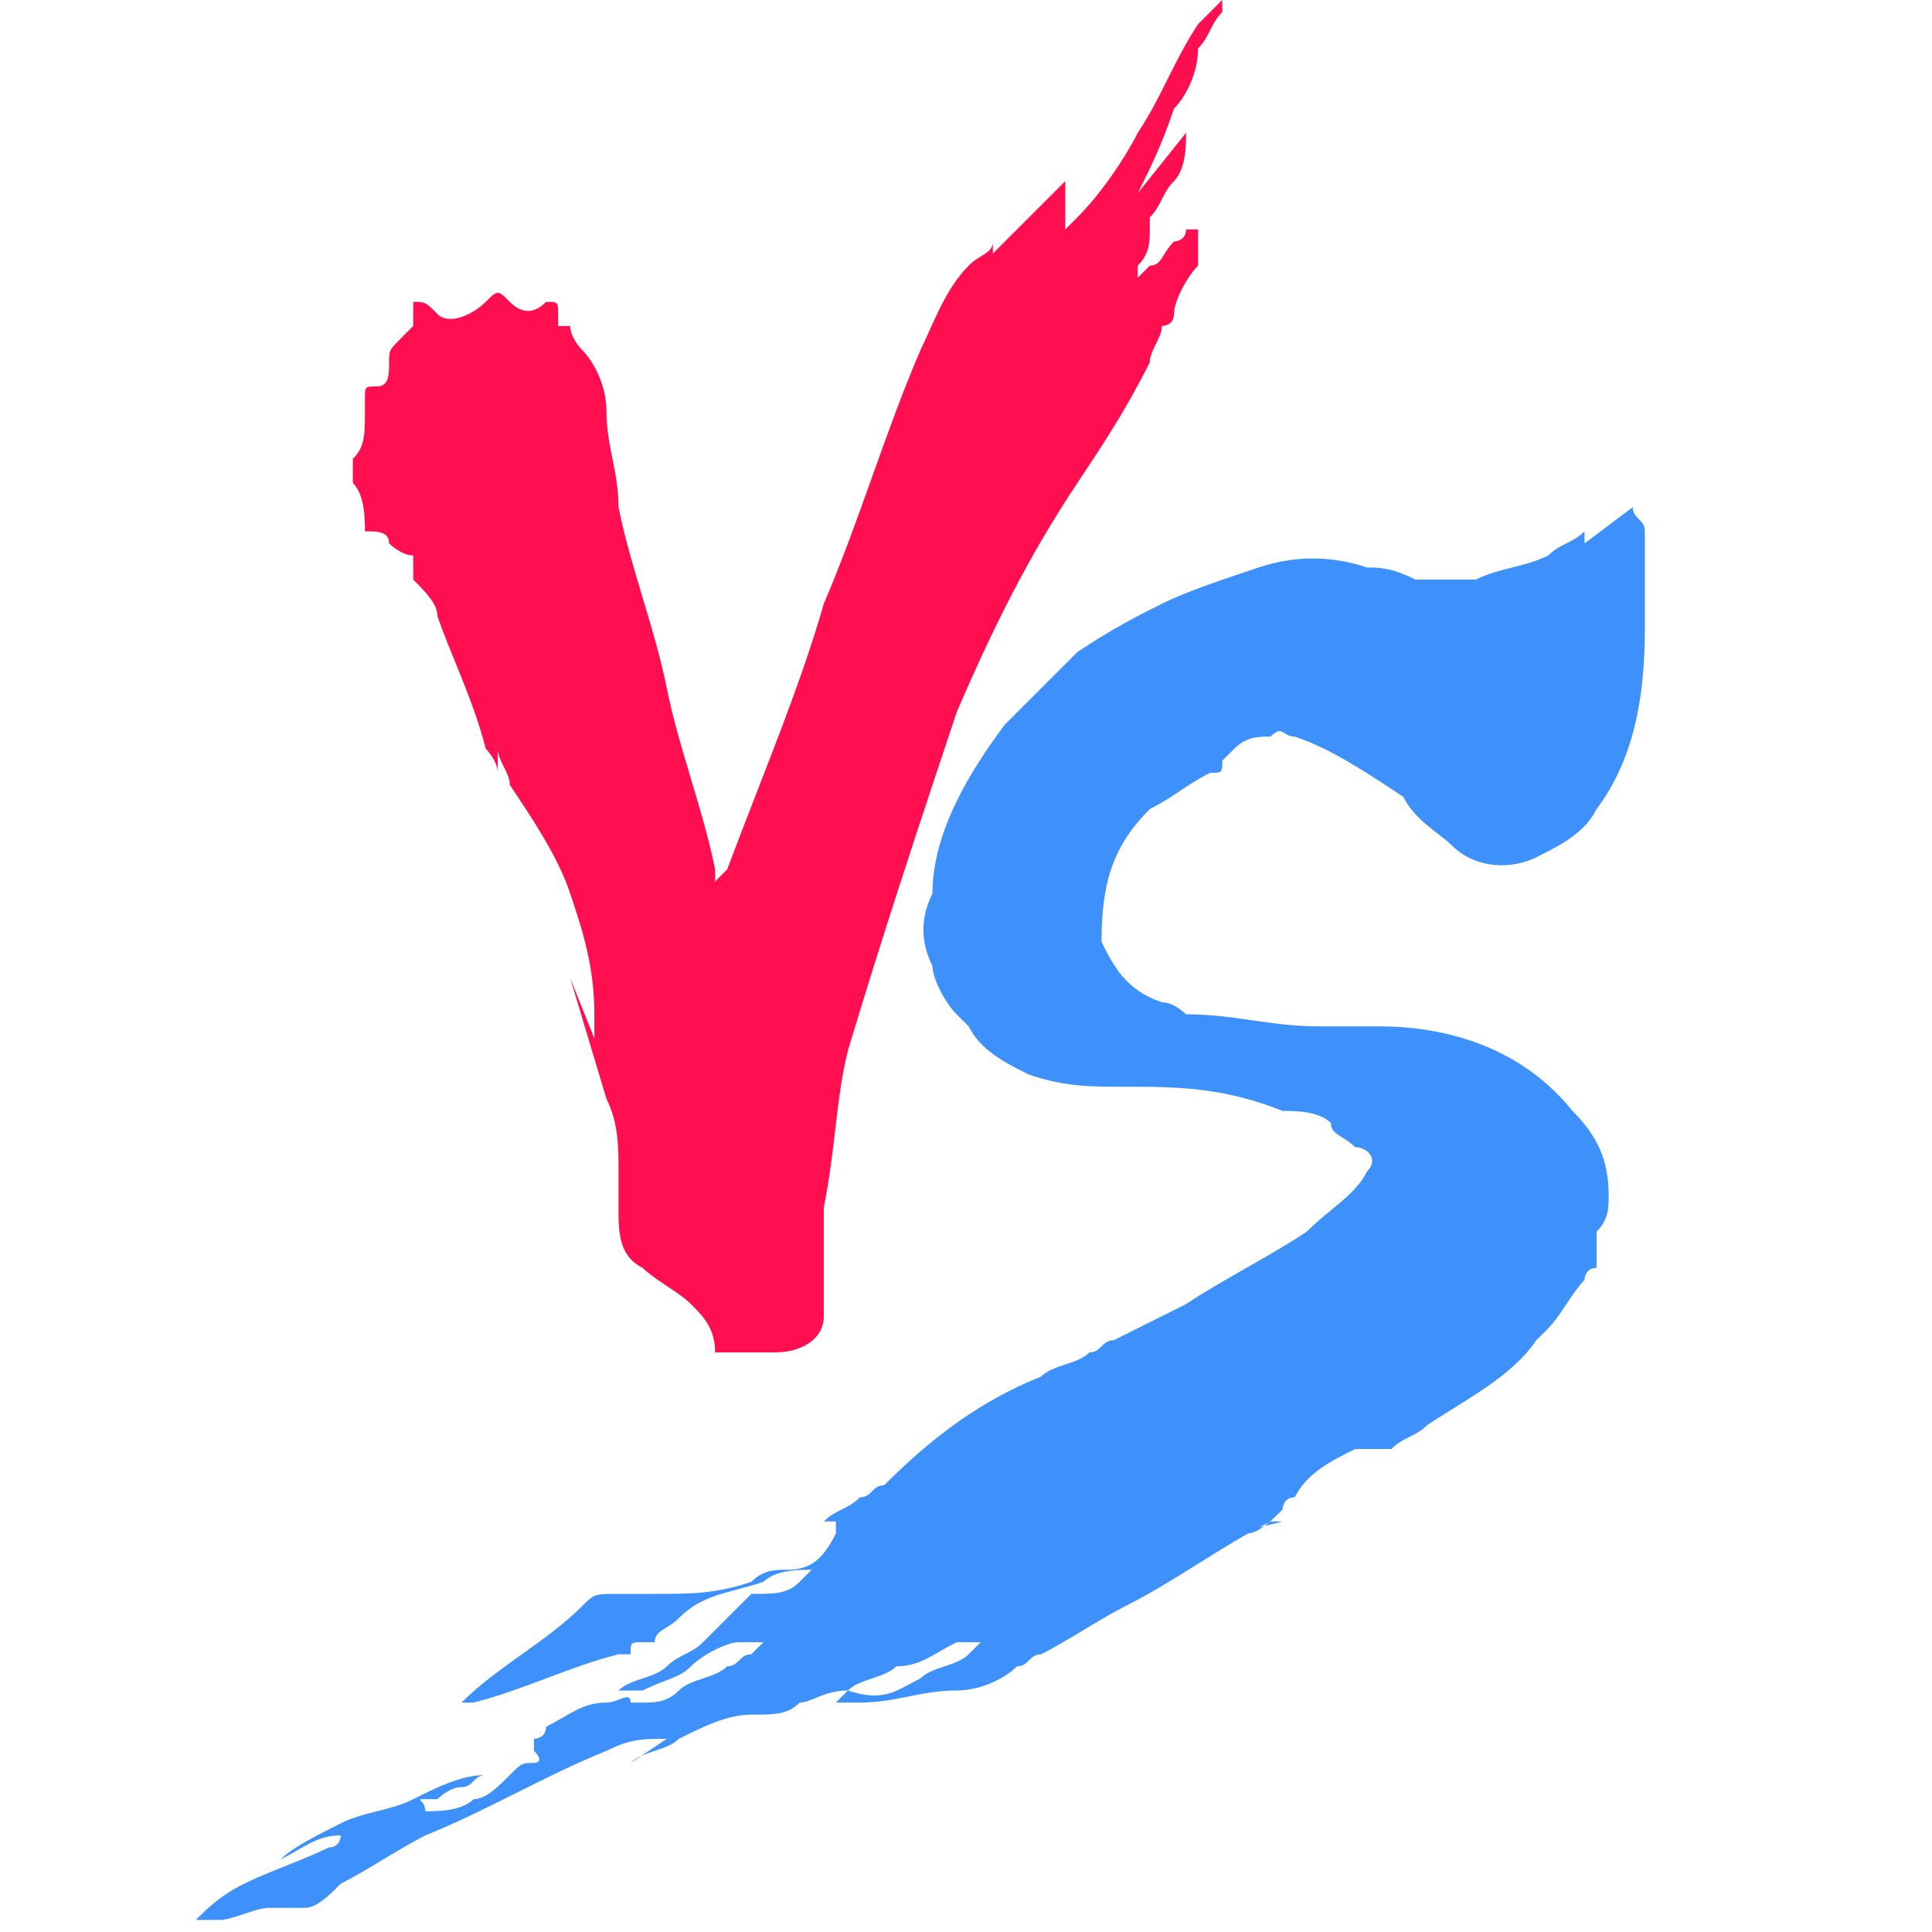
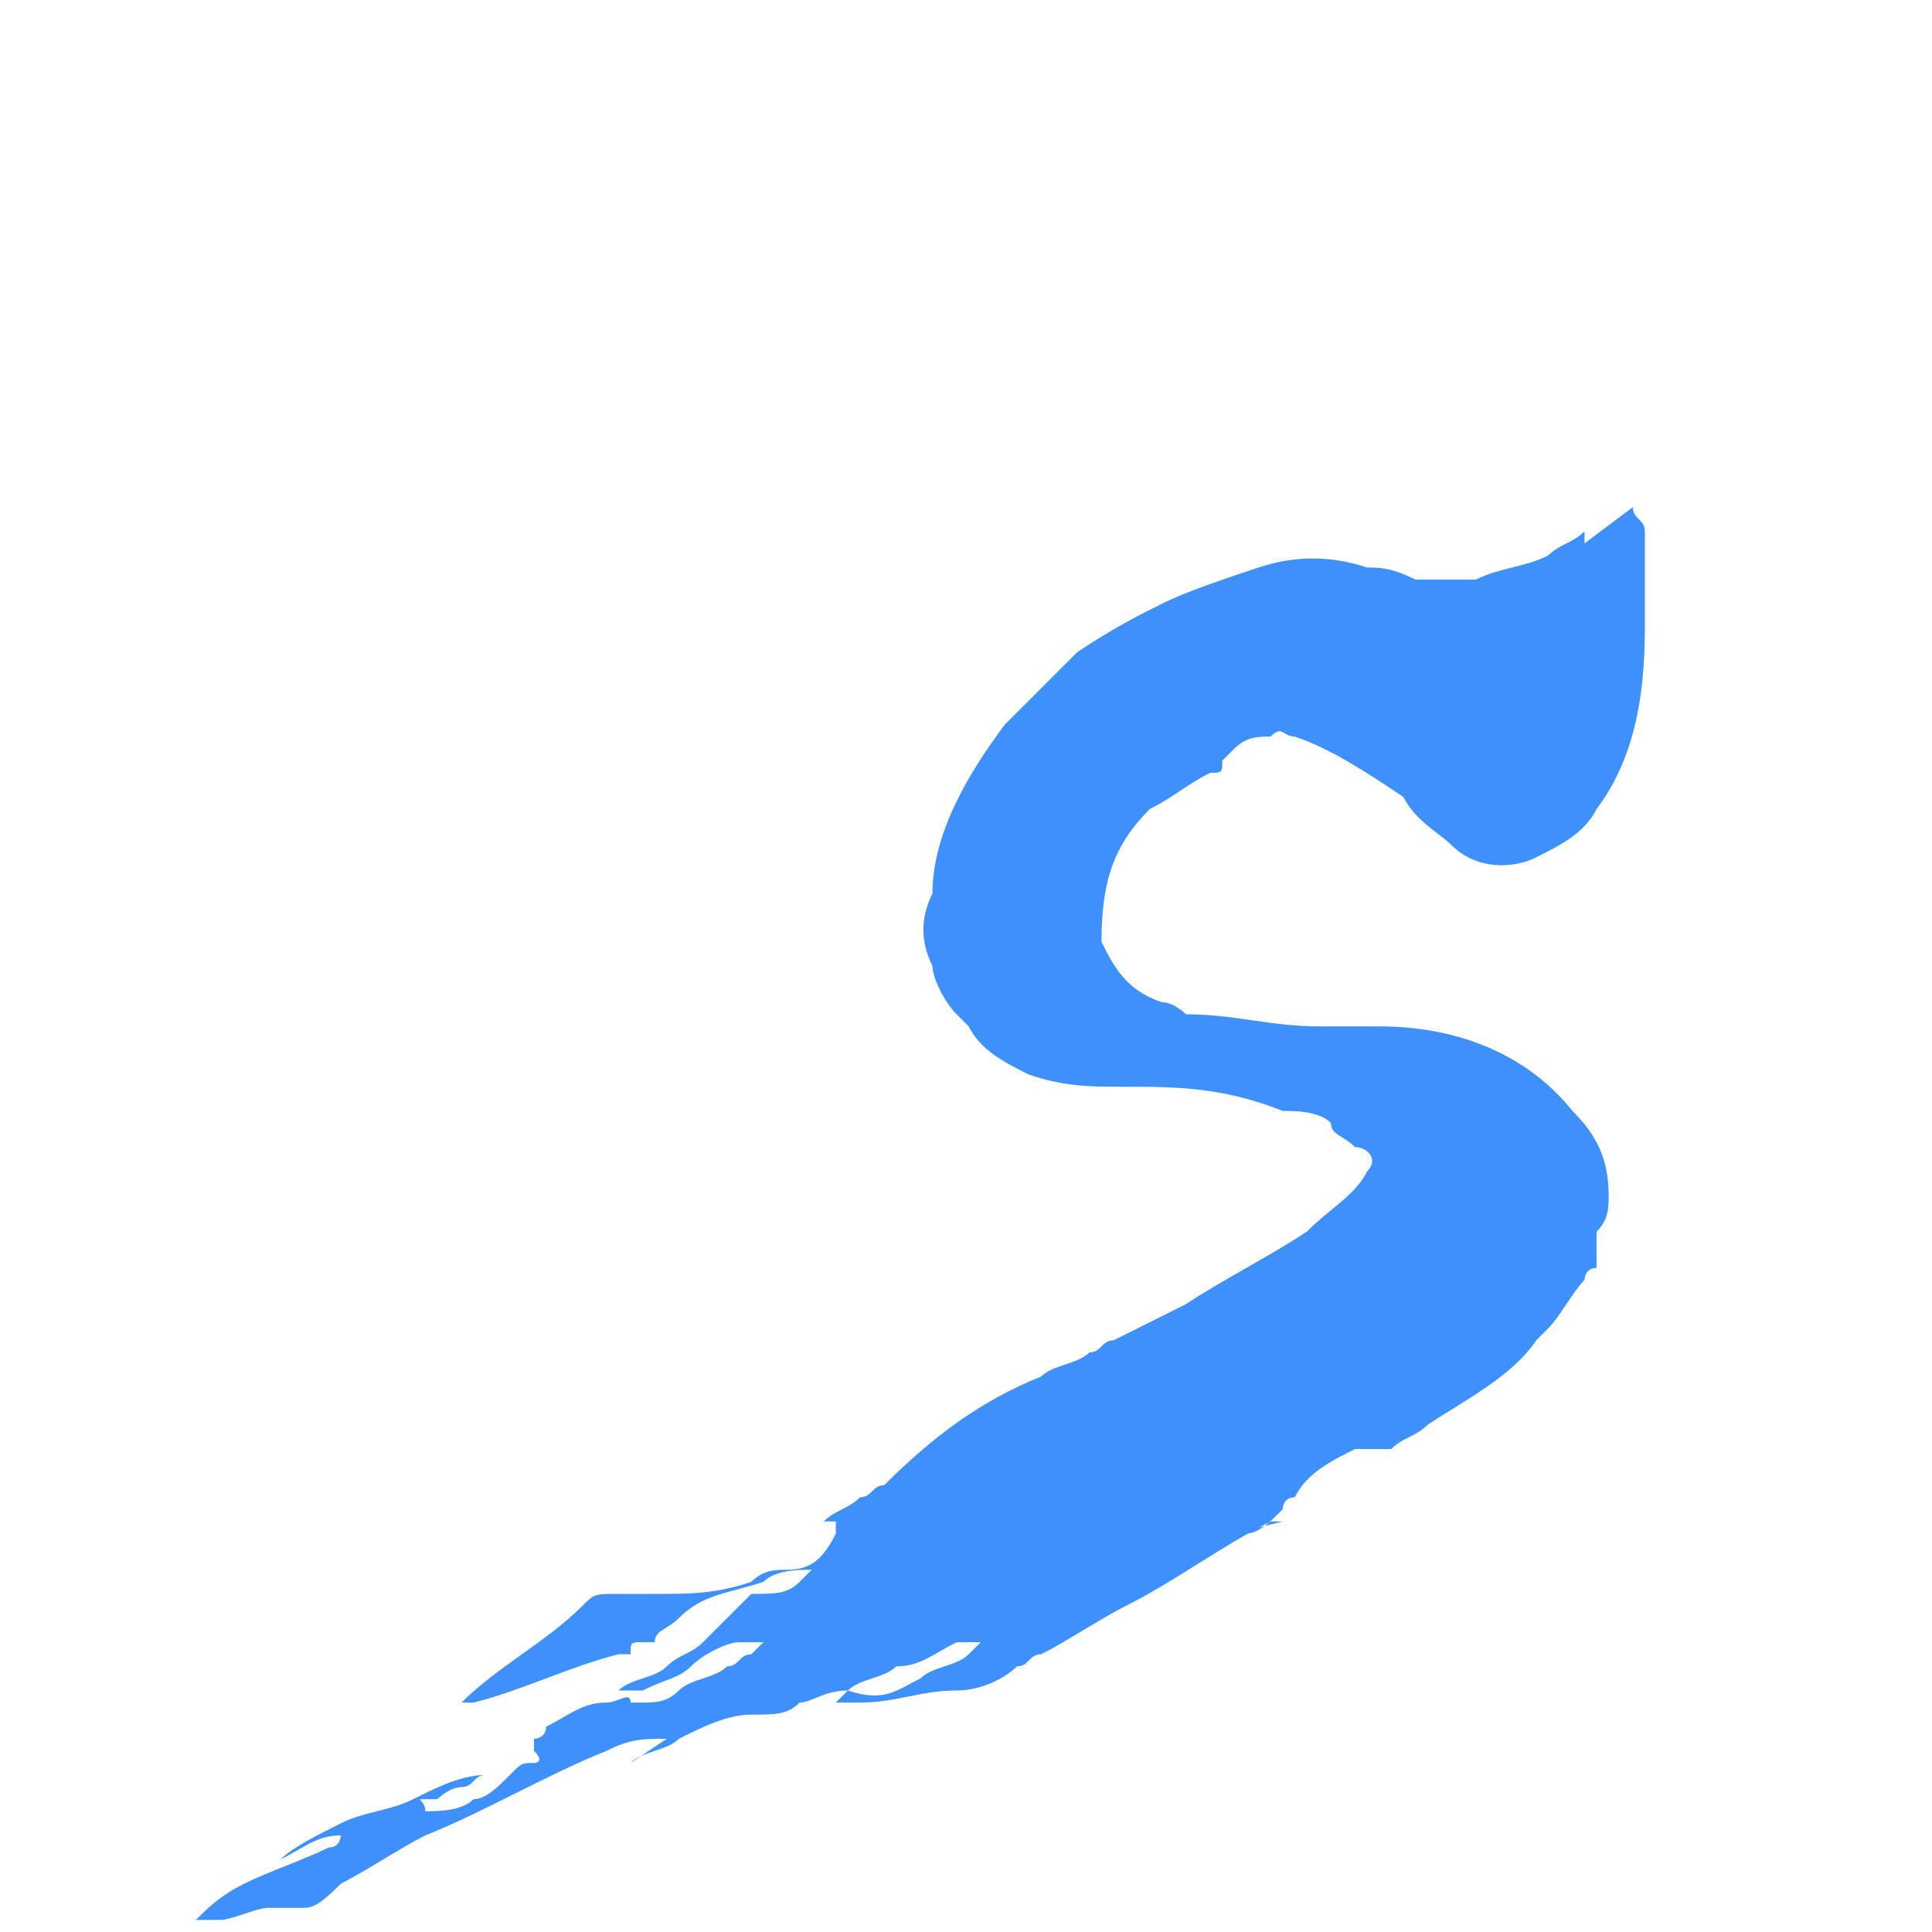
<svg xmlns="http://www.w3.org/2000/svg" t="1635824725587" class="icon" viewBox="0 0 1024 1024" version="1.1" p-id="6172" width="64" height="64">
  <defs>
    <style type="text/css" />
  </defs>
  <path d="M871.822 332.8c0 38.4-6.4 70.4-25.6 96-6.4 12.8-19.2 19.2-32 25.6-12.8 6.4-32 6.4-44.8-6.4-6.4-6.4-19.2-12.8-25.6-25.6-19.2-12.8-38.4-25.6-57.6-32-6.4 0-6.4-6.4-12.8 0-6.4 0-12.8 0-19.2 6.4l-6.4 6.4c0 6.4 0 6.4-6.4 6.4-12.8 6.4-19.2 12.8-32 19.2-19.2 19.2-25.6 38.4-25.6 70.4 6.4 12.8 12.8 25.6 32 32 6.4 0 12.8 6.4 12.8 6.4 25.6 0 44.8 6.4 70.4 6.4h32c38.4 0 76.8 12.8 102.4 44.8 12.8 12.8 19.2 25.6 19.2 44.8 0 6.4 0 12.8-6.4 19.2V672c-6.4 0-6.4 6.4-6.4 6.4-6.4 6.4-12.8 19.2-19.2 25.6l-6.4 6.4c-12.8 19.2-38.4 32-57.6 44.8-6.4 6.4-12.8 6.4-19.2 12.8h-12.8-6.4c-12.8 6.4-25.6 12.8-32 25.6-6.4 0-6.4 6.4-6.4 6.4-6.4 6.4-12.8 12.8-19.2 12.8h-6.4l25.6-6.4h-6.4c-25.6 12.8-51.2 32-76.8 44.8-12.8 6.4-32 19.2-44.8 25.6-6.4 0-6.4 6.4-12.8 6.4-6.4 6.4-19.2 12.8-32 12.8-19.2 0-32 6.4-51.2 6.4h-12.8l6.4-6.4c19.2 6.4 25.6 0 38.4-6.4 6.4-6.4 19.2-6.4 25.6-12.8l6.4-6.4h-12.8c-12.8 6.4-19.2 12.8-32 12.8-6.4 6.4-19.2 6.4-25.6 12.8-12.8 0-19.2 6.4-25.6 6.4-6.4 6.4-12.8 6.4-25.6 6.4s-25.6 6.4-38.4 12.8c-6.4 6.4-19.2 6.4-25.6 12.8l19.2-12.8c-12.8 0-19.2 0-32 6.4-32 12.8-64 32-96 44.8-12.8 6.4-32 19.2-44.8 25.6-6.4 6.4-12.8 12.8-19.2 12.8H142.222c-6.4 0-19.2 6.4-25.6 6.4H103.822c6.4-6.4 12.8-12.8 25.6-19.2 12.8-6.4 32-12.8 44.8-19.2 6.4 0 6.4-6.4 6.4-6.4-12.8 0-19.2 6.4-32 12.8 6.4-6.4 19.2-12.8 32-19.2 12.8-6.4 25.6-6.4 38.4-12.8 12.8-6.4 25.6-12.8 38.4-12.8-6.4 0-6.4 6.4-12.8 6.4s-12.8 6.4-12.8 6.4h-6.4c-6.4 0 0 0 0 6.4 6.4 0 19.2 0 25.6-6.4 6.4 0 12.8-6.4 19.2-12.8 6.4-6.4 6.4-6.4 12.8-6.4 0 0 6.4 0 0-6.4v-6.4s6.4 0 6.4-6.4c12.8-6.4 19.2-12.8 32-12.8 6.4 0 12.8-6.4 12.8 0h6.4c6.4 0 12.8 0 19.2-6.4 6.4-6.4 19.2-6.4 25.6-12.8 6.4 0 6.4-6.4 12.8-6.4l6.4-6.4h-12.8c-6.4 0-19.2 6.4-25.6 12.8-6.4 6.4-12.8 6.4-25.6 12.8h6.4-19.2c6.4-6.4 19.2-6.4 25.6-12.8 6.4-6.4 12.8-6.4 19.2-12.8l19.2-19.2 6.4-6.4c12.8 0 19.2 0 25.6-6.4l6.4-6.4c-6.4 0-19.2 0-25.6 6.4-19.2 6.4-32 6.4-44.8 19.2-6.4 6.4-12.8 6.4-12.8 12.8h-6.4c-6.4 0-6.4 0-6.4 6.4h-6.4c-25.6 6.4-51.2 19.2-76.8 25.6h-6.4c19.2-19.2 44.8-32 64-51.2 6.4-6.4 6.4-6.4 19.2-6.4h19.2c19.2 0 32 0 51.2-6.4 6.4-6.4 12.8-6.4 19.2-6.4 12.8 0 19.2-6.4 25.6-19.2v-6.4h-6.4c6.4-6.4 12.8-6.4 19.2-12.8 6.4 0 6.4-6.4 12.8-6.4 25.6-25.6 51.2-44.8 83.2-57.6 6.4-6.4 19.2-6.4 25.6-12.8 6.4 0 6.4-6.4 12.8-6.4l38.4-19.2c19.2-12.8 44.8-25.6 64-38.4 12.8-12.8 25.6-19.2 32-32 6.4-6.4 0-12.8-6.4-12.8-6.4-6.4-12.8-6.4-12.8-12.8-6.4-6.4-19.2-6.4-25.6-6.4-32-12.8-57.6-12.8-83.2-12.8-19.2 0-32 0-51.2-6.4-12.8-6.4-25.6-12.8-32-25.6l-6.4-6.4c-6.4-6.4-12.8-19.2-12.8-25.6-6.4-12.8-6.4-25.6 0-38.4 0-32 19.2-64 38.4-89.6l38.4-38.4c19.2-12.8 32-19.2 44.8-25.6 12.8-6.4 32-12.8 51.2-19.2 19.2-6.4 38.4-6.4 57.6 0 6.4 0 12.8 0 25.6 6.4h32c12.8-6.4 25.6-6.4 38.4-12.8 6.4-6.4 12.8-6.4 19.2-12.8v6.4l25.6-19.2c0 6.4 6.4 6.4 6.4 12.8v51.2z" fill="#3E91FB" p-id="6173" />
-   <path d="M635.022 25.6s0 6.4 0 0c0 12.8-6.4 25.6-12.8 32-6.4 19.2-12.8 32-19.2 44.8l25.6-32c0 6.4 0 19.2-6.4 25.6-6.4 6.4-6.4 12.8-12.8 19.2v6.4c0 6.4 0 12.8-6.4 19.2v6.4l6.4-6.4c6.4 0 6.4-6.4 12.8-12.8 0 0 6.4 0 6.4-6.4h6.4v19.2c-6.4 6.4-12.8 19.2-12.8 25.6 0 6.4-6.4 6.4-6.4 6.4 0 6.4-6.4 12.8-6.4 19.2-12.8 25.6-25.6 44.8-38.4 64-25.6 38.4-44.8 76.8-64 121.6-19.2 57.6-38.4 115.2-57.6 179.2-6.4 25.6-6.4 51.2-12.8 83.2v57.6c0 12.8-12.8 19.2-25.6 19.2h-32c0-12.8-6.4-19.2-12.8-25.6-6.4-6.4-19.2-12.8-25.6-19.2-12.8-6.4-12.8-19.2-12.8-32v-19.2c0-12.8 0-25.6-6.4-38.4l-19.2-64 12.8 32v-12.8c0-25.6-6.4-44.8-12.8-64-6.4-19.2-19.2-38.4-32-57.6 0-6.4-6.4-12.8-6.4-19.2v12.8c0-6.4-6.4-12.8-6.4-12.8-6.4-25.6-19.2-51.2-25.6-70.4 0-6.4-6.4-12.8-12.8-19.2v-12.8c-6.4 0-12.8-6.4-12.8-6.4 0-6.4-6.4-6.4-12.8-6.4 0-6.4 0-19.2-6.4-25.6v-12.8c6.4-6.4 6.4-12.8 6.4-25.6v-6.4c0-6.4 0-6.4 6.4-6.4s6.4-6.4 6.4-12.8 0-6.4 6.4-12.8l6.4-6.4v-12.8c6.4 0 6.4 0 12.8 6.4s19.2 0 25.6-6.4c6.4-6.4 6.4-6.4 12.8 0s12.8 6.4 19.2 0c6.4 0 6.4 0 6.4 6.4v6.4h6.4c0 6.4 6.4 12.8 6.4 12.8 6.4 6.4 12.8 19.2 12.8 32 0 19.2 6.4 32 6.4 51.2 6.4 32 19.2 64 25.6 96 6.4 32 19.2 64 25.6 96v6.4l6.4-6.4c19.2-51.2 38.4-96 51.2-140.8 19.2-44.8 32-89.6 51.2-134.4 6.4-12.8 12.8-32 25.6-44.8 6.4-6.4 12.8-6.4 12.8-12.8v6.4l38.4-38.4v25.6l6.4-6.4c12.8-12.8 25.6-32 32-44.8 12.8-19.2 19.2-38.4 32-57.6l12.8-12.8v6.4c-6.4 6.4-6.4 12.8-12.8 19.2z" fill="#FF0F50" p-id="6174" />
</svg>